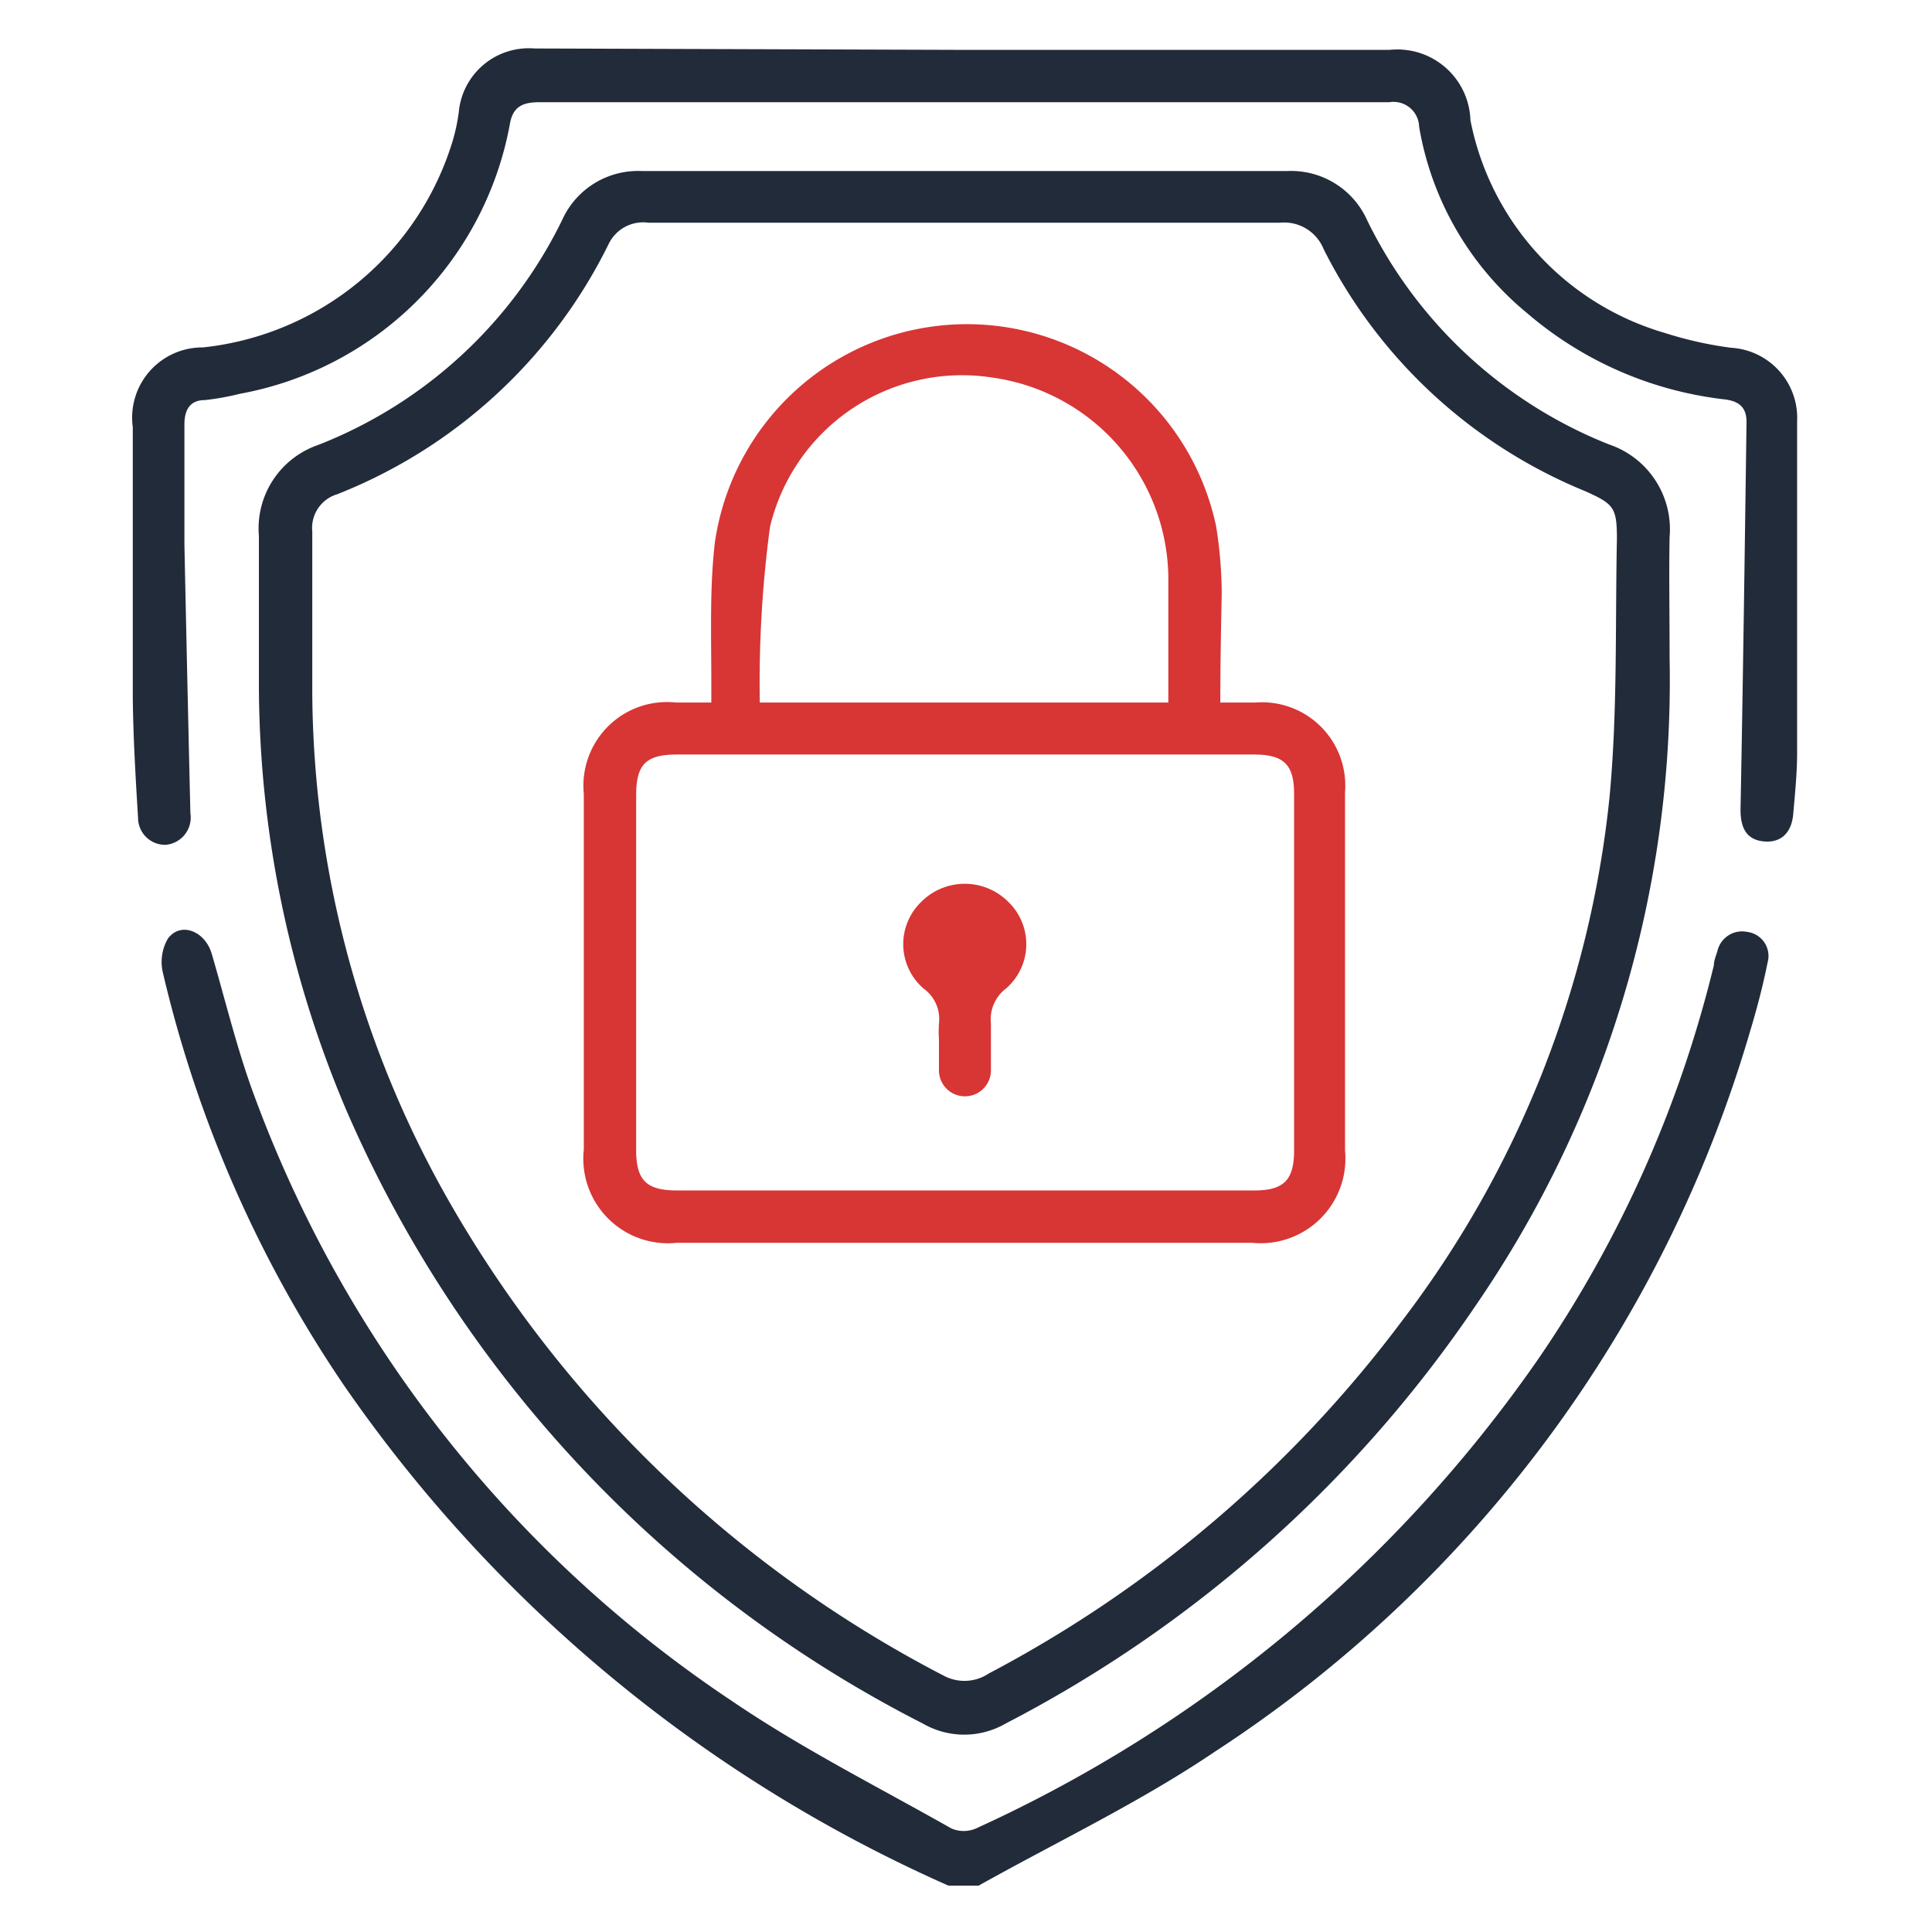
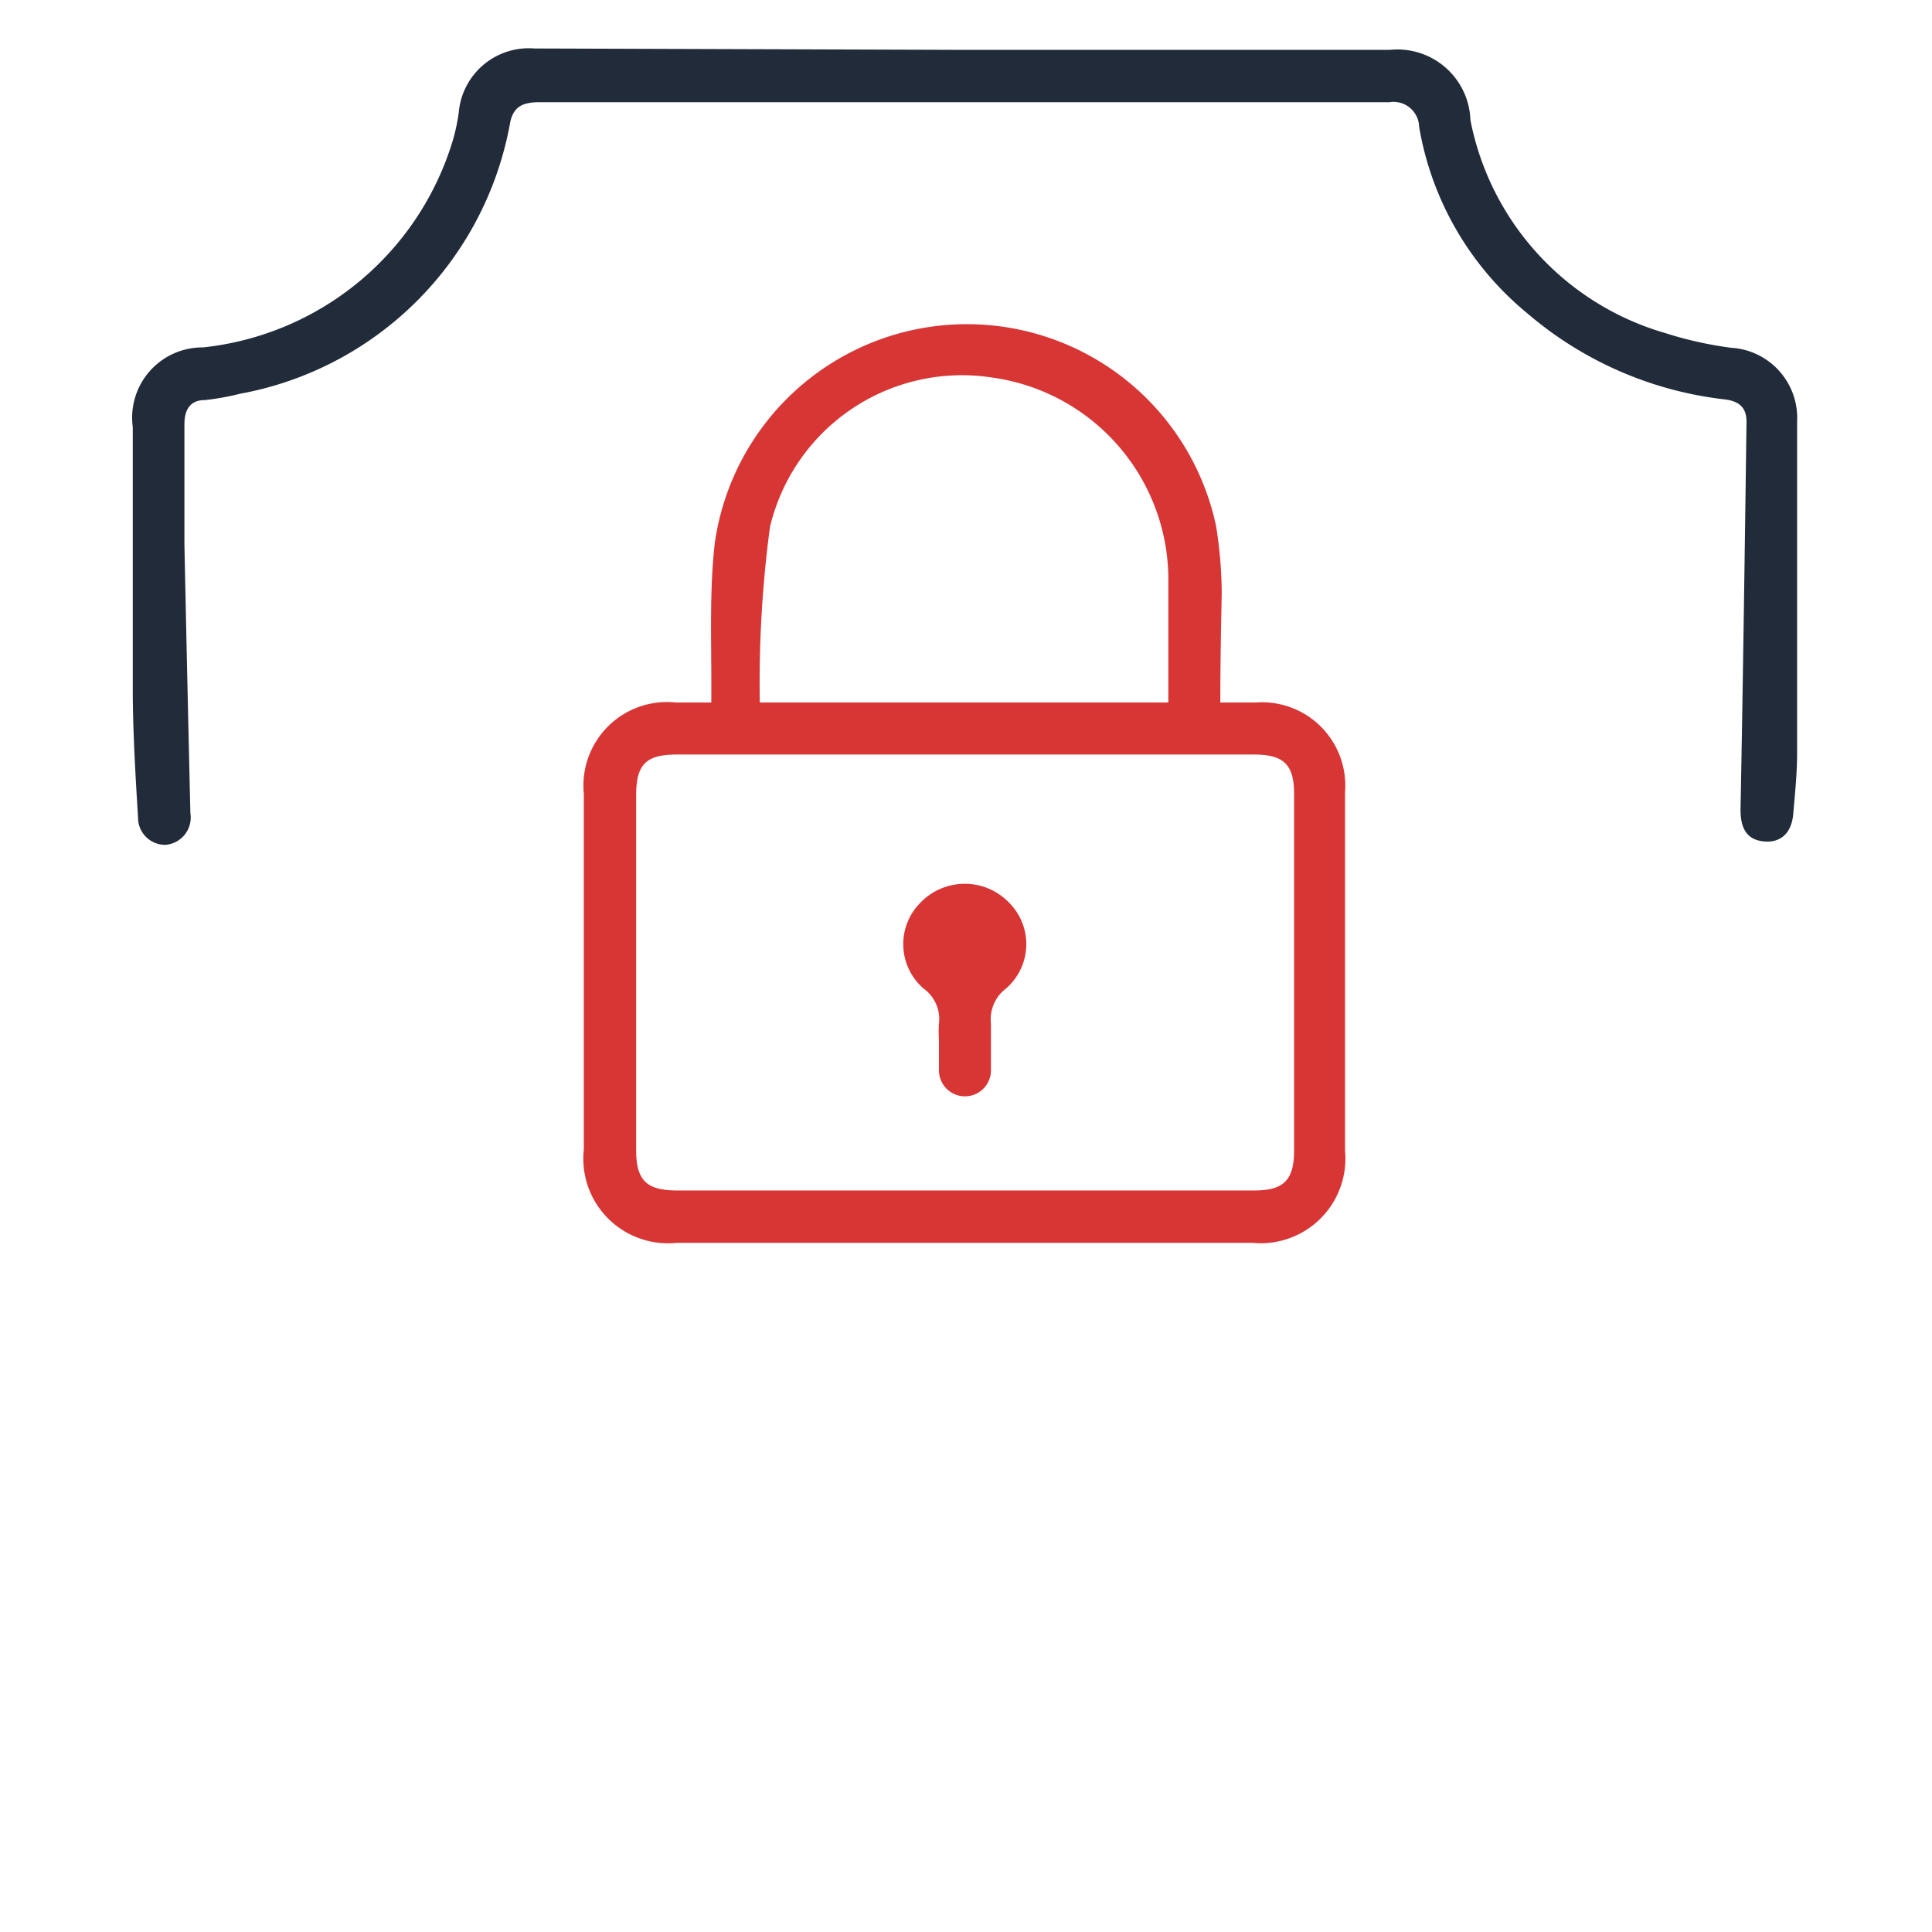
<svg xmlns="http://www.w3.org/2000/svg" id="Layer_1" data-name="Layer 1" width="55" height="55" viewBox="0 0 55 55">
  <defs>
    <style>
      .cls-1 {
        fill: #222b3a;
      }

      .cls-2 {
        fill: #d83535;
      }
    </style>
  </defs>
-   <path class="cls-1" d="M27,53.68A41.14,41.14,0,0,1,9.8,39.45,35.15,35.15,0,0,1,4.63,27.66a1.32,1.32,0,0,1,.15-.94c.36-.49,1.06-.22,1.25.44.38,1.3.7,2.63,1.16,3.9A35.41,35.41,0,0,0,20.83,48.42c2,1.36,4.15,2.44,6.25,3.63a.88.88,0,0,0,.71,0,39.31,39.31,0,0,0,16-13.36,34,34,0,0,0,5-11.21c0-.13.06-.27.1-.4a.72.72,0,0,1,.85-.55.69.69,0,0,1,.58.87c-.13.65-.3,1.3-.49,1.93A36.79,36.79,0,0,1,34.58,49.87c-2.13,1.44-4.47,2.55-6.72,3.81Z" />
-   <path class="cls-1" d="M47.53,18.75A31.39,31.39,0,0,1,42,37.18,36.3,36.3,0,0,1,28.62,49.07a2.35,2.35,0,0,1-2.34,0A35.38,35.38,0,0,1,9.87,31.63a31.07,31.07,0,0,1-2.5-12.25c0-1.38,0-2.76,0-4.13a2.51,2.51,0,0,1,1.68-2.58A13,13,0,0,0,16,6.27a2.37,2.37,0,0,1,2.29-1.4H36.63a2.37,2.37,0,0,1,2.29,1.4,13,13,0,0,0,6.88,6.38,2.55,2.55,0,0,1,1.73,2.64C47.51,16.31,47.53,17.34,47.53,18.75ZM27.46,6.34h-9a1.09,1.09,0,0,0-1.13.6,14.57,14.57,0,0,1-7.73,7.13,1,1,0,0,0-.71,1.06c0,1.54,0,3.09,0,4.64A29.55,29.55,0,0,0,12.67,34,34.49,34.49,0,0,0,26.86,47.7a1.25,1.25,0,0,0,1.29-.06A35.14,35.14,0,0,0,39.93,37.58a29.52,29.52,0,0,0,5.89-14.89c.23-2.43.16-4.89.21-7.34,0-.9-.08-1-.91-1.37a14.46,14.46,0,0,1-7.44-6.89,1.21,1.21,0,0,0-1.24-.75Z" />
  <path class="cls-1" d="M27.46,1.42h12.1a2.08,2.08,0,0,1,2.3,2A7.88,7.88,0,0,0,47.4,9.48a10.68,10.68,0,0,0,1.88.42A2,2,0,0,1,51.16,12q0,4.71,0,9.44c0,.57-.06,1.15-.11,1.73s-.39.84-.87.78-.64-.41-.63-.94c.07-3.68.12-7.35.17-11,0-.42-.22-.59-.62-.64a10.45,10.45,0,0,1-5.62-2.45A8.76,8.76,0,0,1,40.4,3.61a.73.73,0,0,0-.85-.7H15.35c-.48,0-.76.13-.84.65a9.56,9.56,0,0,1-7.68,7.65,7.43,7.43,0,0,1-1,.18c-.43,0-.58.29-.58.69,0,1.14,0,2.28,0,3.42q.08,3.83.17,7.65a.78.78,0,0,1-.7.9.77.77,0,0,1-.79-.77c-.07-1.15-.14-2.31-.15-3.46,0-2.55,0-5.1,0-7.66a2,2,0,0,1,2-2.27A8.35,8.35,0,0,0,12.89,4a5.42,5.42,0,0,0,.17-.8,2,2,0,0,1,2.15-1.82Z" />
  <path class="cls-2" d="M34.74,20h1a2.37,2.37,0,0,1,2.55,2.55c0,1.92,0,3.84,0,5.76,0,1.48,0,3,0,4.44a2.41,2.41,0,0,1-2.64,2.63H19.27a2.41,2.41,0,0,1-2.65-2.66V22.6A2.38,2.38,0,0,1,19.25,20h1c0-.2,0-.38,0-.55,0-1.35-.05-2.7.1-4a7.25,7.25,0,0,1,14.27-.47,12.33,12.33,0,0,1,.16,1.92C34.76,17.88,34.74,18.9,34.74,20Zm-7.3,13.89h8.27c.84,0,1.13-.3,1.13-1.14,0-3.38,0-6.76,0-10.15,0-.83-.29-1.12-1.14-1.12H19.27c-.88,0-1.16.28-1.16,1.16v10.1c0,.87.3,1.15,1.17,1.15ZM33.26,20c0-1.22,0-2.4,0-3.59a5.81,5.81,0,0,0-5-5.66A5.62,5.62,0,0,0,21.92,15,33.4,33.4,0,0,0,21.63,20Z" />
-   <path class="cls-2" d="M26.73,29.6a3.57,3.57,0,0,1,0-.46,1.07,1.07,0,0,0-.44-1,1.67,1.67,0,0,1-.08-2.45,1.75,1.75,0,0,1,2.51,0,1.67,1.67,0,0,1-.08,2.45,1.1,1.1,0,0,0-.43,1c0,.44,0,.89,0,1.33a.74.74,0,1,1-1.48,0C26.73,30.18,26.73,29.89,26.73,29.6Z" />
+   <path class="cls-2" d="M26.73,29.6a3.57,3.57,0,0,1,0-.46,1.07,1.07,0,0,0-.44-1,1.67,1.67,0,0,1-.08-2.45,1.75,1.75,0,0,1,2.51,0,1.67,1.67,0,0,1-.08,2.45,1.1,1.1,0,0,0-.43,1c0,.44,0,.89,0,1.33a.74.74,0,1,1-1.48,0C26.73,30.18,26.73,29.89,26.73,29.6" />
</svg>